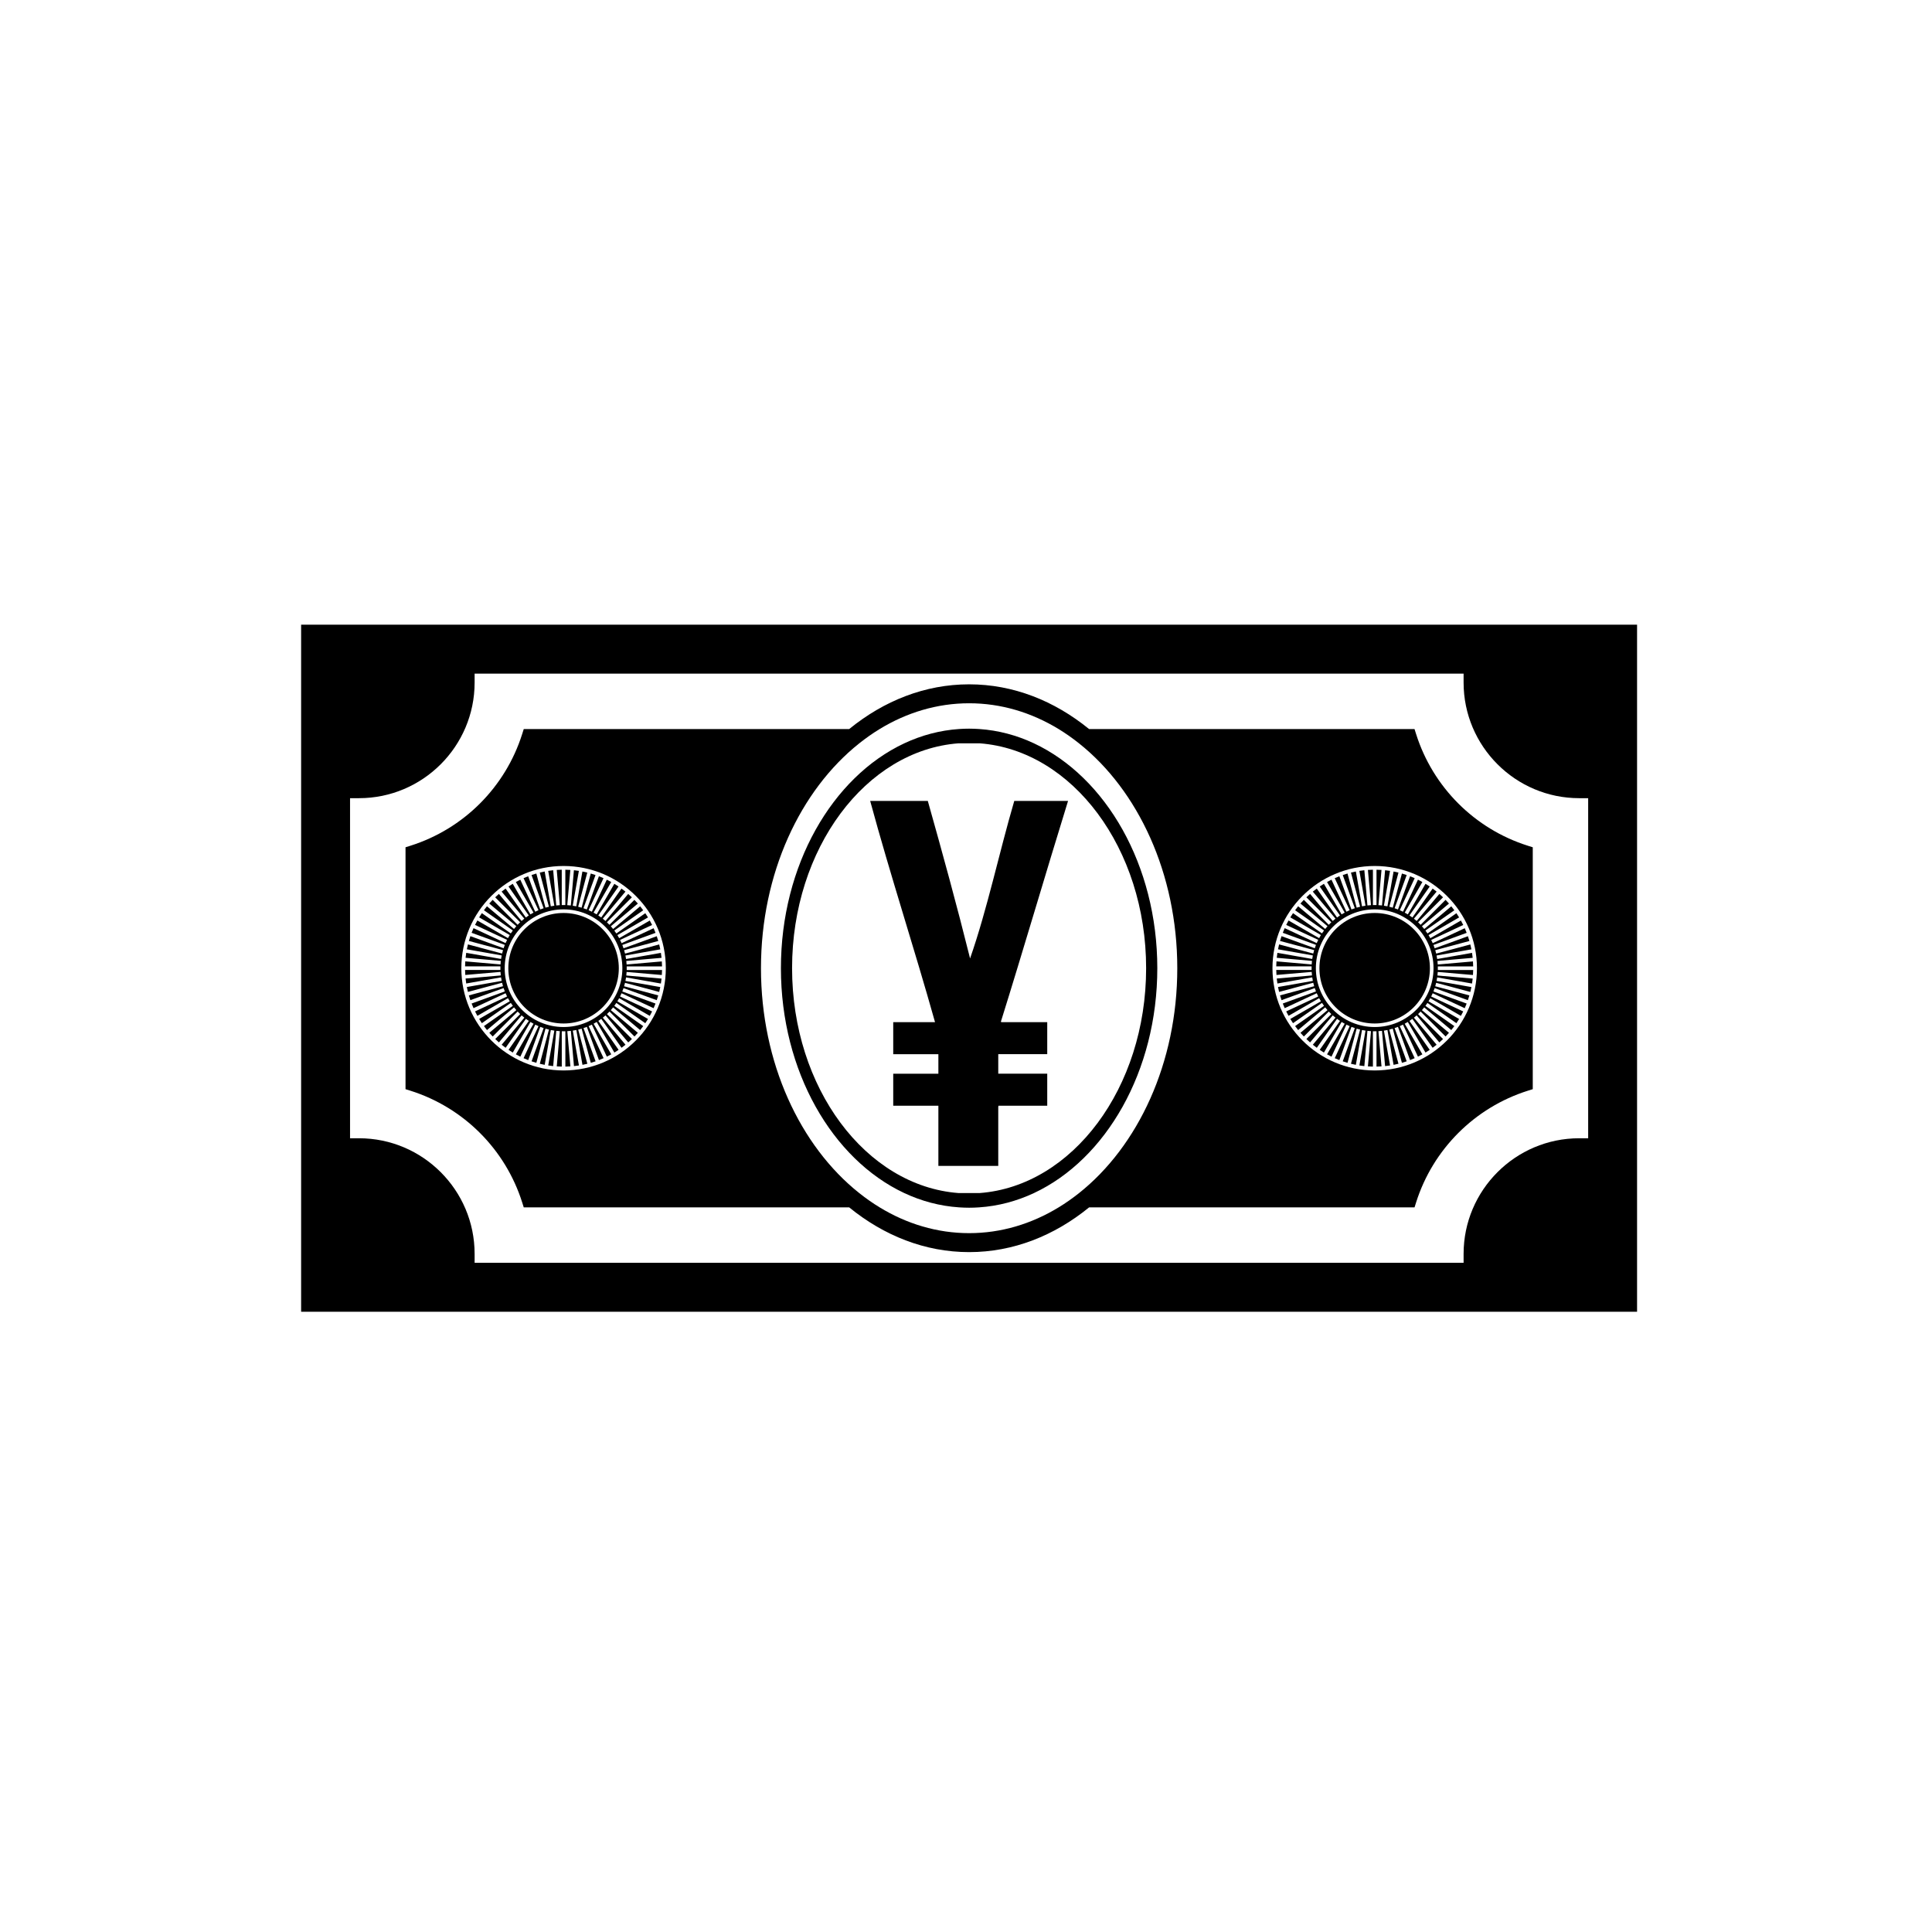
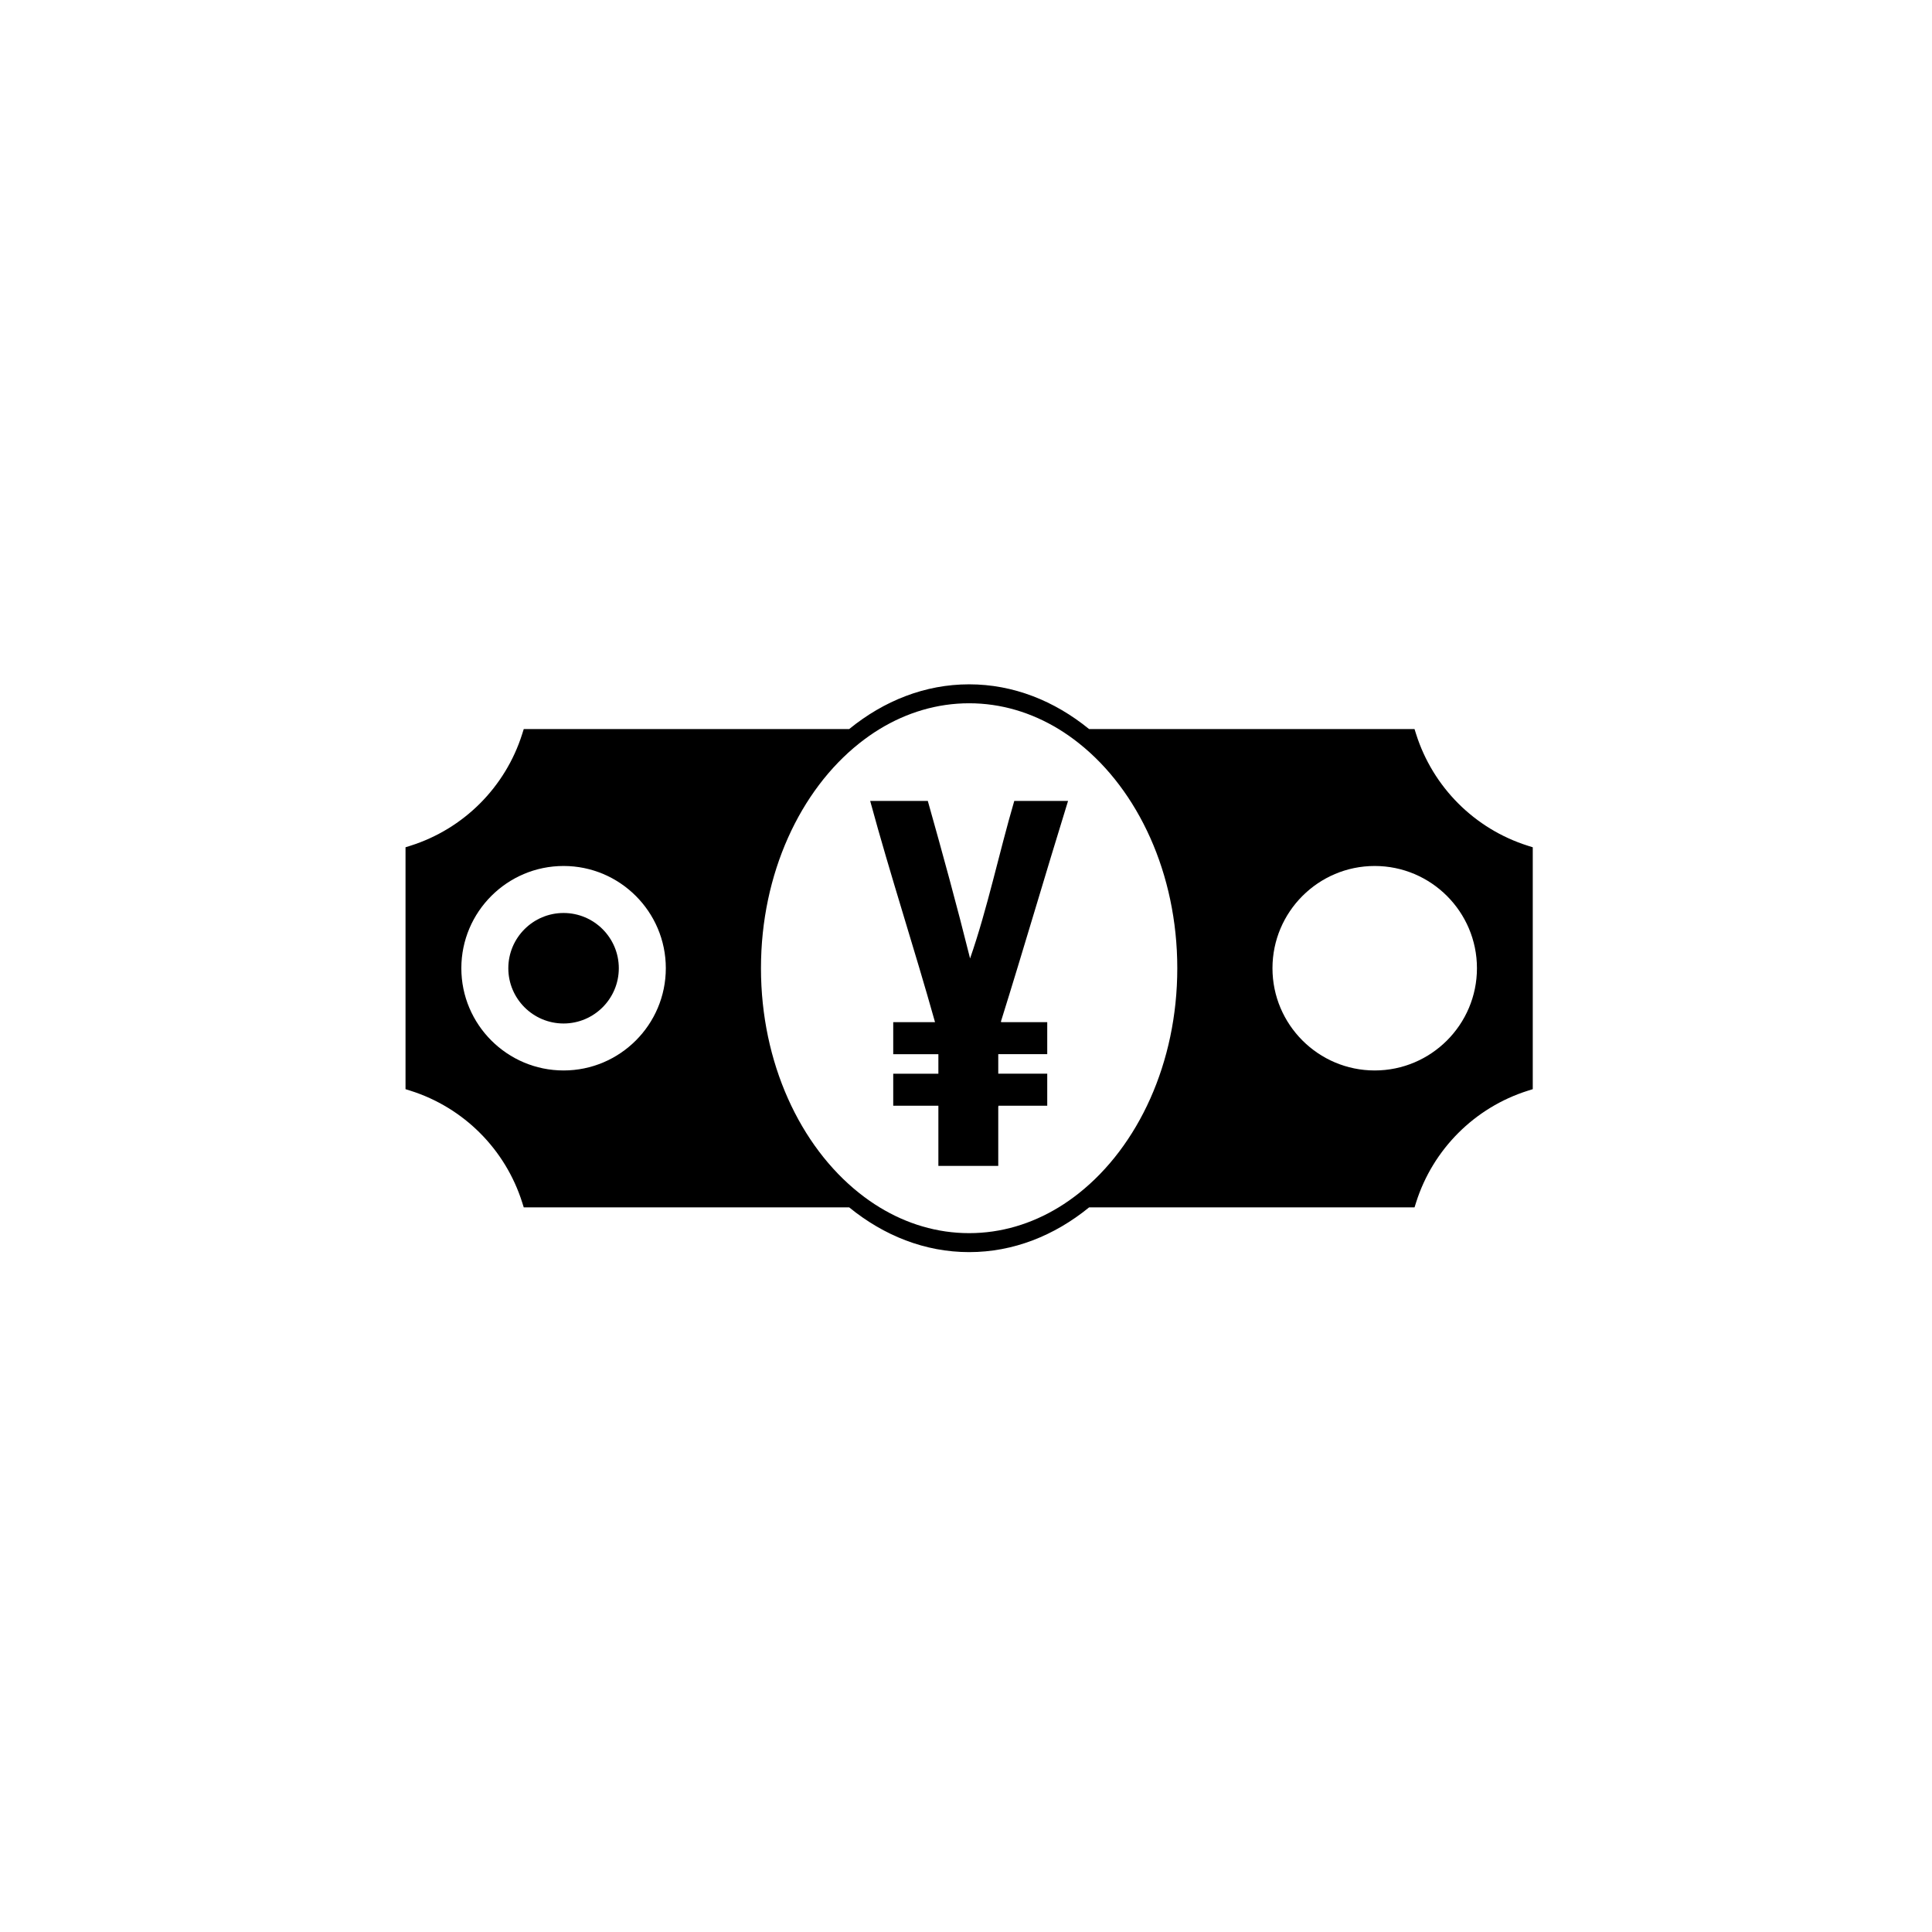
<svg xmlns="http://www.w3.org/2000/svg" fill="#000000" width="800px" height="800px" version="1.1" viewBox="144 144 512 512">
  <g>
-     <path d="m508.3 385.95c-8.074 0-14.641 6.566-14.641 14.645 0 8.074 6.566 14.641 14.641 14.641 8.074 0 14.641-6.57 14.641-14.641 0-8.078-6.566-14.645-14.641-14.645z" />
-     <path d="m312.12 382.47-6.613 6.613-0.668-0.672 6.613-6.617c-0.32-0.309-0.645-0.605-0.977-0.895l-6.012 7.168-0.727-0.609 6.012-7.172c-0.344-0.277-0.695-0.547-1.051-0.809l-5.367 7.668-0.777-0.543 5.367-7.672c-0.367-0.246-0.738-0.484-1.117-0.715l-4.684 8.109-0.82-0.473 4.68-8.113c-0.387-0.215-0.777-0.422-1.176-0.617l-3.957 8.492-0.859-0.402 3.953-8.488c-0.402-0.18-0.812-0.348-1.223-0.508l-3.203 8.805-0.891-0.324 3.199-8.805c-0.418-0.145-0.84-0.273-1.266-0.398l-2.426 9.051-0.914-0.246 2.422-9.055c-0.43-0.105-0.859-0.199-1.297-0.285l-1.625 9.23-0.934-0.164 1.625-9.234c-0.434-0.07-0.875-0.125-1.316-0.172l-0.816 9.336-0.945-0.082 0.812-9.332c-0.438-0.031-0.879-0.047-1.324-0.055v9.367h-0.949v-9.367c-0.445 0.008-0.887 0.027-1.328 0.055l0.816 9.332-0.945 0.082-0.816-9.336c-0.441 0.047-0.883 0.105-1.32 0.172l1.629 9.23-0.934 0.164-1.629-9.23c-0.438 0.086-0.871 0.18-1.297 0.285l2.426 9.055-0.914 0.246-2.426-9.051c-0.43 0.125-0.848 0.258-1.27 0.402l3.203 8.801-0.891 0.324-3.203-8.805c-0.414 0.16-0.824 0.332-1.227 0.512l3.957 8.488-0.859 0.402-3.957-8.488c-0.398 0.195-0.789 0.402-1.18 0.617l4.68 8.109-0.82 0.473-4.684-8.109c-0.379 0.23-0.754 0.469-1.121 0.715l5.371 7.672-0.777 0.543-5.367-7.668c-0.359 0.262-0.711 0.531-1.055 0.809l6.016 7.168-0.727 0.609-6.012-7.168c-0.336 0.293-0.66 0.59-0.98 0.898l6.613 6.613-0.672 0.672-6.613-6.613c-0.309 0.32-0.605 0.645-0.898 0.98l7.168 6.012-0.609 0.727-7.168-6.016c-0.277 0.344-0.547 0.695-0.809 1.051l7.668 5.367-0.543 0.777-7.672-5.371c-0.246 0.367-0.484 0.742-0.715 1.121l8.109 4.684-0.473 0.82-8.109-4.68c-0.215 0.387-0.422 0.777-0.617 1.176l8.492 3.957-0.402 0.859-8.488-3.957c-0.18 0.402-0.352 0.812-0.512 1.227l8.805 3.203-0.324 0.891-8.801-3.203c-0.145 0.418-0.277 0.84-0.402 1.27l9.051 2.426-0.246 0.914-9.055-2.426c-0.105 0.43-0.203 0.863-0.285 1.297l9.23 1.629-0.164 0.934-9.23-1.625c-0.07 0.434-0.125 0.875-0.172 1.316l9.336 0.816-0.082 0.945-9.332-0.816c-0.031 0.441-0.047 0.883-0.059 1.328h9.367v0.949h-9.367c0.008 0.445 0.027 0.887 0.059 1.328l9.332-0.816 0.082 0.945-9.34 0.816c0.047 0.441 0.105 0.883 0.172 1.316l9.23-1.625 0.164 0.934-9.23 1.625c0.086 0.438 0.18 0.871 0.285 1.297l9.055-2.426 0.246 0.914-9.051 2.43c0.125 0.426 0.258 0.848 0.398 1.266l8.805-3.203 0.324 0.891-8.801 3.207c0.16 0.414 0.332 0.824 0.512 1.227l8.488-3.961 0.402 0.859-8.488 3.961c0.195 0.398 0.402 0.789 0.617 1.176l8.109-4.68 0.473 0.82-8.109 4.684c0.23 0.379 0.469 0.754 0.715 1.121l7.672-5.371 0.543 0.773-7.664 5.367c0.262 0.359 0.531 0.711 0.809 1.055l7.168-6.016 0.609 0.727-7.164 6.016c0.293 0.332 0.59 0.66 0.898 0.977l6.613-6.613 0.672 0.672-6.613 6.613c0.32 0.309 0.645 0.605 0.98 0.898l6.012-7.168 0.727 0.609-6.016 7.172c0.344 0.277 0.695 0.547 1.055 0.809l5.367-7.668 0.777 0.547-5.371 7.672c0.367 0.246 0.742 0.484 1.121 0.715l4.684-8.113 0.82 0.473-4.68 8.113c0.387 0.215 0.777 0.422 1.176 0.617l3.957-8.492 0.859 0.402-3.957 8.488c0.402 0.18 0.812 0.348 1.227 0.508l3.203-8.805 0.891 0.324-3.203 8.805c0.418 0.145 0.84 0.277 1.266 0.398l2.426-9.051 0.914 0.246-2.422 9.055c0.43 0.105 0.863 0.203 1.297 0.285l1.625-9.23 0.934 0.164-1.625 9.23c0.438 0.07 0.875 0.125 1.316 0.172l0.816-9.34 0.945 0.082-0.812 9.332c0.441 0.031 0.883 0.047 1.328 0.059v-9.367h0.949l0.004 9.367c0.445-0.008 0.887-0.027 1.328-0.059l-0.816-9.332 0.945-0.082 0.82 9.34c0.441-0.047 0.883-0.105 1.316-0.172l-1.629-9.23 0.934-0.164 1.629 9.23c0.438-0.086 0.867-0.18 1.297-0.285l-2.426-9.055 0.914-0.246 2.426 9.051c0.43-0.125 0.848-0.258 1.27-0.398l-3.207-8.805 0.891-0.324 3.207 8.805c0.414-0.16 0.824-0.332 1.227-0.512l-3.961-8.484 0.859-0.402 3.961 8.488c0.398-0.195 0.789-0.402 1.176-0.617l-4.684-8.109 0.82-0.473 4.688 8.113c0.379-0.23 0.754-0.469 1.121-0.715l-5.371-7.672 0.777-0.547 5.371 7.668c0.359-0.262 0.711-0.531 1.051-0.809l-6.016-7.168 0.727-0.609 6.016 7.164c0.332-0.289 0.66-0.59 0.977-0.895l-6.613-6.613 0.672-0.672 6.617 6.613c0.309-0.316 0.605-0.645 0.895-0.977l-7.168-6.012 0.609-0.727 7.172 6.012c0.277-0.344 0.547-0.695 0.809-1.051l-7.668-5.367 0.543-0.773 7.672 5.367c0.246-0.367 0.484-0.742 0.715-1.117l-8.113-4.684 0.473-0.82 8.113 4.68c0.215-0.387 0.422-0.777 0.617-1.176l-8.492-3.957 0.402-0.859 8.488 3.957c0.18-0.406 0.348-0.812 0.508-1.227l-8.805-3.203 0.324-0.891 8.805 3.199c0.145-0.418 0.277-0.836 0.398-1.266l-9.051-2.422 0.246-0.914 9.055 2.422c0.105-0.43 0.203-0.863 0.285-1.297l-9.23-1.625 0.164-0.934 9.234 1.625c0.07-0.434 0.125-0.875 0.172-1.312l-9.34-0.816 0.082-0.945 9.332 0.812c0.031-0.441 0.047-0.883 0.059-1.324h-9.367v-0.949l9.367-0.004c-0.008-0.445-0.027-0.887-0.059-1.324l-9.332 0.816-0.082-0.945 9.34-0.82c-0.047-0.441-0.105-0.879-0.172-1.316l-9.23 1.629-0.164-0.934 9.23-1.629c-0.086-0.434-0.18-0.867-0.285-1.297l-9.051 2.426-0.246-0.914 9.051-2.43c-0.125-0.426-0.258-0.848-0.402-1.266l-8.801 3.207-0.324-0.891 8.801-3.207c-0.16-0.414-0.328-0.824-0.508-1.227l-8.488 3.961-0.402-0.859 8.488-3.965c-0.195-0.398-0.402-0.789-0.613-1.176l-8.109 4.684-0.473-0.82 8.109-4.688c-0.23-0.379-0.465-0.754-0.715-1.117l-7.672 5.371-0.543-0.777 7.664-5.371c-0.262-0.359-0.531-0.707-0.809-1.051l-7.168 6.016-0.609-0.727 7.164-6.016c-0.312-0.34-0.609-0.664-0.918-0.984zm-3.188 18.113c0 8.594-6.992 15.59-15.59 15.59s-15.59-6.992-15.59-15.59c0-8.598 6.992-15.59 15.59-15.59s15.59 6.992 15.59 15.59z" />
-     <path d="m527.09 382.47-6.613 6.613-0.668-0.672 6.613-6.617c-0.32-0.309-0.645-0.605-0.977-0.895l-6.012 7.168-0.727-0.609 6.012-7.172c-0.344-0.277-0.695-0.547-1.051-0.809l-5.367 7.668-0.777-0.543 5.367-7.672c-0.367-0.246-0.742-0.484-1.117-0.715l-4.684 8.109-0.82-0.473 4.676-8.113c-0.387-0.215-0.777-0.422-1.172-0.617l-3.961 8.492-0.859-0.402 3.957-8.488c-0.402-0.18-0.812-0.348-1.227-0.508l-3.203 8.805-0.891-0.324 3.199-8.805c-0.418-0.145-0.836-0.273-1.262-0.398l-2.426 9.051-0.914-0.246 2.422-9.055c-0.43-0.105-0.859-0.199-1.297-0.285l-1.625 9.23-0.934-0.164 1.621-9.234c-0.434-0.07-0.871-0.125-1.312-0.172l-0.816 9.336-0.945-0.082 0.812-9.332c-0.438-0.031-0.879-0.047-1.324-0.055v9.367h-0.949v-9.367c-0.445 0.008-0.887 0.027-1.328 0.055l0.816 9.332-0.945 0.082-0.816-9.336c-0.441 0.047-0.883 0.105-1.32 0.172l1.629 9.23-0.934 0.164-1.625-9.23c-0.438 0.086-0.871 0.18-1.297 0.285l2.426 9.055-0.914 0.246-2.426-9.051c-0.426 0.125-0.848 0.258-1.266 0.402l3.203 8.801-0.891 0.324-3.207-8.805c-0.414 0.16-0.82 0.332-1.227 0.512l3.957 8.488-0.859 0.402-3.961-8.488c-0.398 0.195-0.789 0.402-1.176 0.617l4.68 8.109-0.82 0.473-4.684-8.109c-0.379 0.23-0.754 0.469-1.121 0.715l5.371 7.672-0.777 0.543-5.367-7.668c-0.359 0.262-0.711 0.531-1.055 0.809l6.016 7.168-0.727 0.609-6.012-7.168c-0.336 0.293-0.664 0.59-0.98 0.898l6.613 6.613-0.672 0.672-6.613-6.613c-0.309 0.32-0.605 0.645-0.898 0.98l7.168 6.012-0.609 0.727-7.168-6.016c-0.277 0.344-0.547 0.695-0.809 1.051l7.664 5.367-0.543 0.777-7.672-5.371c-0.246 0.367-0.484 0.742-0.715 1.121l8.109 4.684-0.473 0.82-8.109-4.68c-0.215 0.387-0.422 0.777-0.617 1.176l8.488 3.957-0.402 0.859-8.488-3.957c-0.18 0.402-0.348 0.812-0.508 1.227l8.801 3.203-0.324 0.891-8.805-3.203c-0.145 0.418-0.277 0.84-0.402 1.27l9.051 2.426-0.246 0.914-9.051-2.426c-0.105 0.43-0.203 0.863-0.285 1.297l9.23 1.629-0.164 0.934-9.23-1.625c-0.07 0.434-0.125 0.875-0.172 1.316l9.34 0.816-0.082 0.945-9.332-0.816c-0.031 0.441-0.051 0.883-0.059 1.328h9.367v0.949h-9.367c0.008 0.445 0.027 0.887 0.059 1.328l9.332-0.816 0.082 0.945-9.34 0.816c0.047 0.441 0.105 0.883 0.172 1.316l9.23-1.625 0.164 0.934-9.23 1.625c0.086 0.438 0.18 0.871 0.285 1.297l9.051-2.426 0.246 0.914-9.051 2.43c0.125 0.426 0.258 0.848 0.402 1.266l8.805-3.203 0.324 0.891-8.801 3.207c0.16 0.414 0.328 0.824 0.508 1.227l8.488-3.961 0.402 0.859-8.488 3.961c0.195 0.398 0.402 0.789 0.617 1.176l8.109-4.68 0.473 0.82-8.109 4.684c0.23 0.379 0.469 0.754 0.715 1.121l7.672-5.371 0.543 0.773-7.664 5.367c0.262 0.359 0.531 0.711 0.809 1.055l7.168-6.016 0.609 0.727-7.164 6.016c0.293 0.332 0.59 0.66 0.898 0.977l6.613-6.613 0.668 0.672-6.613 6.613c0.32 0.309 0.645 0.605 0.98 0.898l6.012-7.168 0.727 0.609-6.012 7.172c0.344 0.277 0.695 0.547 1.055 0.809l5.367-7.668 0.777 0.547-5.371 7.672c0.367 0.246 0.742 0.484 1.121 0.715l4.684-8.113 0.82 0.473-4.68 8.113c0.387 0.215 0.777 0.422 1.176 0.617l3.961-8.492 0.859 0.402-3.957 8.488c0.402 0.18 0.812 0.348 1.227 0.508l3.203-8.805 0.891 0.324-3.203 8.805c0.418 0.145 0.84 0.277 1.266 0.398l2.426-9.051 0.914 0.246-2.426 9.055c0.43 0.105 0.863 0.203 1.297 0.285l1.625-9.23 0.934 0.164-1.625 9.23c0.434 0.07 0.875 0.125 1.316 0.172l0.816-9.34 0.945 0.082-0.816 9.332c0.441 0.031 0.883 0.047 1.324 0.059v-9.367h0.949l0.004 9.367c0.445-0.008 0.887-0.027 1.324-0.059l-0.816-9.332 0.945-0.082 0.82 9.34c0.441-0.047 0.883-0.105 1.316-0.172l-1.629-9.23 0.934-0.164 1.629 9.23c0.438-0.086 0.871-0.18 1.297-0.285l-2.43-9.055 0.914-0.246 2.43 9.051c0.426-0.125 0.848-0.258 1.266-0.398l-3.207-8.805 0.891-0.324 3.207 8.805c0.414-0.16 0.82-0.332 1.227-0.512l-3.957-8.484 0.859-0.402 3.961 8.488c0.398-0.195 0.789-0.402 1.176-0.617l-4.684-8.109 0.82-0.473 4.688 8.113c0.379-0.23 0.754-0.469 1.117-0.715l-5.371-7.672 0.777-0.547 5.371 7.668c0.359-0.262 0.711-0.531 1.055-0.809l-6.016-7.168 0.727-0.609 6.016 7.164c0.336-0.289 0.66-0.59 0.977-0.895l-6.617-6.613 0.672-0.672 6.617 6.613c0.309-0.316 0.605-0.645 0.898-0.977l-7.168-6.012 0.609-0.727 7.172 6.012c0.277-0.344 0.547-0.695 0.809-1.051l-7.668-5.367 0.543-0.773 7.676 5.367c0.246-0.367 0.484-0.742 0.715-1.117l-8.113-4.684 0.473-0.82 8.113 4.68c0.215-0.387 0.418-0.777 0.617-1.176l-8.492-3.957 0.402-0.859 8.488 3.957c0.18-0.406 0.352-0.812 0.512-1.227l-8.805-3.203 0.324-0.891 8.805 3.199c0.145-0.418 0.277-0.836 0.398-1.266l-9.051-2.422 0.246-0.914 9.055 2.422c0.105-0.43 0.203-0.863 0.285-1.297l-9.23-1.625 0.164-0.934 9.234 1.625c0.07-0.434 0.125-0.875 0.172-1.312l-9.34-0.816 0.082-0.945 9.332 0.812c0.031-0.441 0.051-0.883 0.059-1.324h-9.367v-0.949l9.367-0.004c-0.008-0.445-0.027-0.887-0.059-1.324l-9.332 0.816-0.082-0.945 9.34-0.82c-0.047-0.441-0.105-0.879-0.172-1.316l-9.23 1.629-0.164-0.934 9.23-1.629c-0.086-0.434-0.18-0.867-0.285-1.297l-9.051 2.426-0.246-0.914 9.051-2.43c-0.125-0.426-0.258-0.848-0.398-1.266l-8.805 3.207-0.324-0.891 8.801-3.207c-0.16-0.414-0.328-0.824-0.508-1.227l-8.488 3.961-0.402-0.859 8.488-3.965c-0.195-0.398-0.402-0.789-0.617-1.176l-8.109 4.684-0.473-0.82 8.109-4.688c-0.23-0.379-0.465-0.754-0.715-1.117l-7.672 5.371-0.543-0.777 7.664-5.371c-0.262-0.359-0.527-0.707-0.809-1.051l-7.168 6.016-0.609-0.727 7.164-6.016c-0.301-0.34-0.598-0.664-0.906-0.984zm-3.191 18.113c0 8.594-6.992 15.59-15.59 15.59-8.598 0-15.59-6.992-15.59-15.59 0-8.598 6.992-15.59 15.59-15.59 8.598 0 15.59 6.992 15.59 15.59z" />
    <path d="m293.35 385.95c-8.074 0-14.641 6.566-14.641 14.645 0 8.074 6.566 14.641 14.641 14.641 8.074 0 14.641-6.57 14.641-14.641 0-8.078-6.566-14.645-14.641-14.645z" />
    <path d="m548.87 368.12c-14.074-4.453-25.137-15.516-29.59-29.59l-0.418-1.324h-86.246c-9.188-7.488-20.09-11.852-31.785-11.852s-22.602 4.363-31.785 11.852h-86.246l-0.418 1.324c-4.453 14.074-15.516 25.137-29.59 29.59l-1.324 0.418v64.102l1.324 0.418c14.074 4.453 25.137 15.516 29.59 29.59l0.418 1.324h86.25c9.188 7.488 20.09 11.852 31.785 11.852 11.695 0 22.598-4.363 31.785-11.852h86.246l0.418-1.324c4.453-14.074 15.516-25.137 29.59-29.59l1.324-0.418v-64.102zm-67.652 32.469c0-14.941 12.156-27.094 27.094-27.094s27.094 12.152 27.094 27.094c0 14.938-12.156 27.094-27.094 27.094-14.941 0-27.094-12.156-27.094-27.094zm-160.77 0c0 14.938-12.152 27.094-27.094 27.094-14.938 0-27.094-12.156-27.094-27.094 0-14.941 12.152-27.094 27.094-27.094 14.938 0 27.094 12.152 27.094 27.094zm109.51 59.59c-1.742 1.383-3.547 2.656-5.414 3.789-7.184 4.375-15.227 6.828-23.711 6.828s-16.523-2.453-23.711-6.828c-1.867-1.133-3.668-2.406-5.414-3.789-15.621-12.41-26.043-34.477-26.043-59.594 0-25.113 10.422-47.18 26.043-59.59 1.742-1.387 3.547-2.656 5.41-3.793 7.188-4.371 15.23-6.828 23.711-6.828 8.484 0 16.523 2.453 23.711 6.828 1.863 1.137 3.668 2.406 5.41 3.793 15.621 12.41 26.043 34.477 26.043 59.59 0.008 25.117-10.414 47.184-26.035 59.594z" />
-     <path d="m418.01 340.99c-4.562-2.141-9.441-3.449-14.516-3.793-0.883-0.059-1.773-0.094-2.668-0.094s-1.785 0.031-2.668 0.094c-5.074 0.344-9.949 1.652-14.516 3.793-19.059 8.93-32.691 32.273-32.691 59.59 0 27.32 13.629 50.66 32.691 59.594 4.566 2.141 9.445 3.449 14.523 3.789 0.879 0.059 1.766 0.094 2.66 0.094 0.891 0 1.777-0.031 2.66-0.094 5.078-0.34 9.957-1.652 14.523-3.789 19.062-8.93 32.691-32.27 32.691-59.594-0.004-27.316-13.633-50.656-32.691-59.59zm-14.387 119.18h-5.602c-24.57-1.852-44.113-27.867-44.113-59.594 0-31.723 19.539-57.734 44.102-59.59h5.621c24.562 1.859 44.105 27.871 44.105 59.59 0.004 31.73-19.543 57.742-44.113 59.594z" />
-     <path d="m223.8 309.55v182.08h354.04v-182.08zm341.08 136.1h-2.371c-16.895 0-30.641 13.746-30.641 30.641v2.371h-262.09v-2.371c0-16.895-13.746-30.641-30.641-30.641h-2.371v-90.125h2.371c16.895 0 30.641-13.746 30.641-30.641v-2.371h262.09v2.371c0 16.895 13.746 30.641 30.641 30.641h2.371z" />
    <path d="m409.23 414.8c6.066-19.391 11.797-39.113 17.816-58.547h-14.254c-4.035 13.785-7.106 28.535-11.711 41.746-3.519-14.129-7.32-27.977-11.203-41.746h-15.273c5.398 19.875 11.652 38.895 17.188 58.633h-11.078v0.426 7.637 0.422h11.965v5.176h-11.965v0.508 7.633 0.34h11.965v15.949h0.766 14.254 0.848v-15.703c0.023-0.086 0.047-0.168 0.07-0.25h12.91v-8.484h-12.98v-5.176h12.98v-8.484h-12.059c-0.078-0.023-0.16-0.047-0.238-0.078z" />
  </g>
</svg>